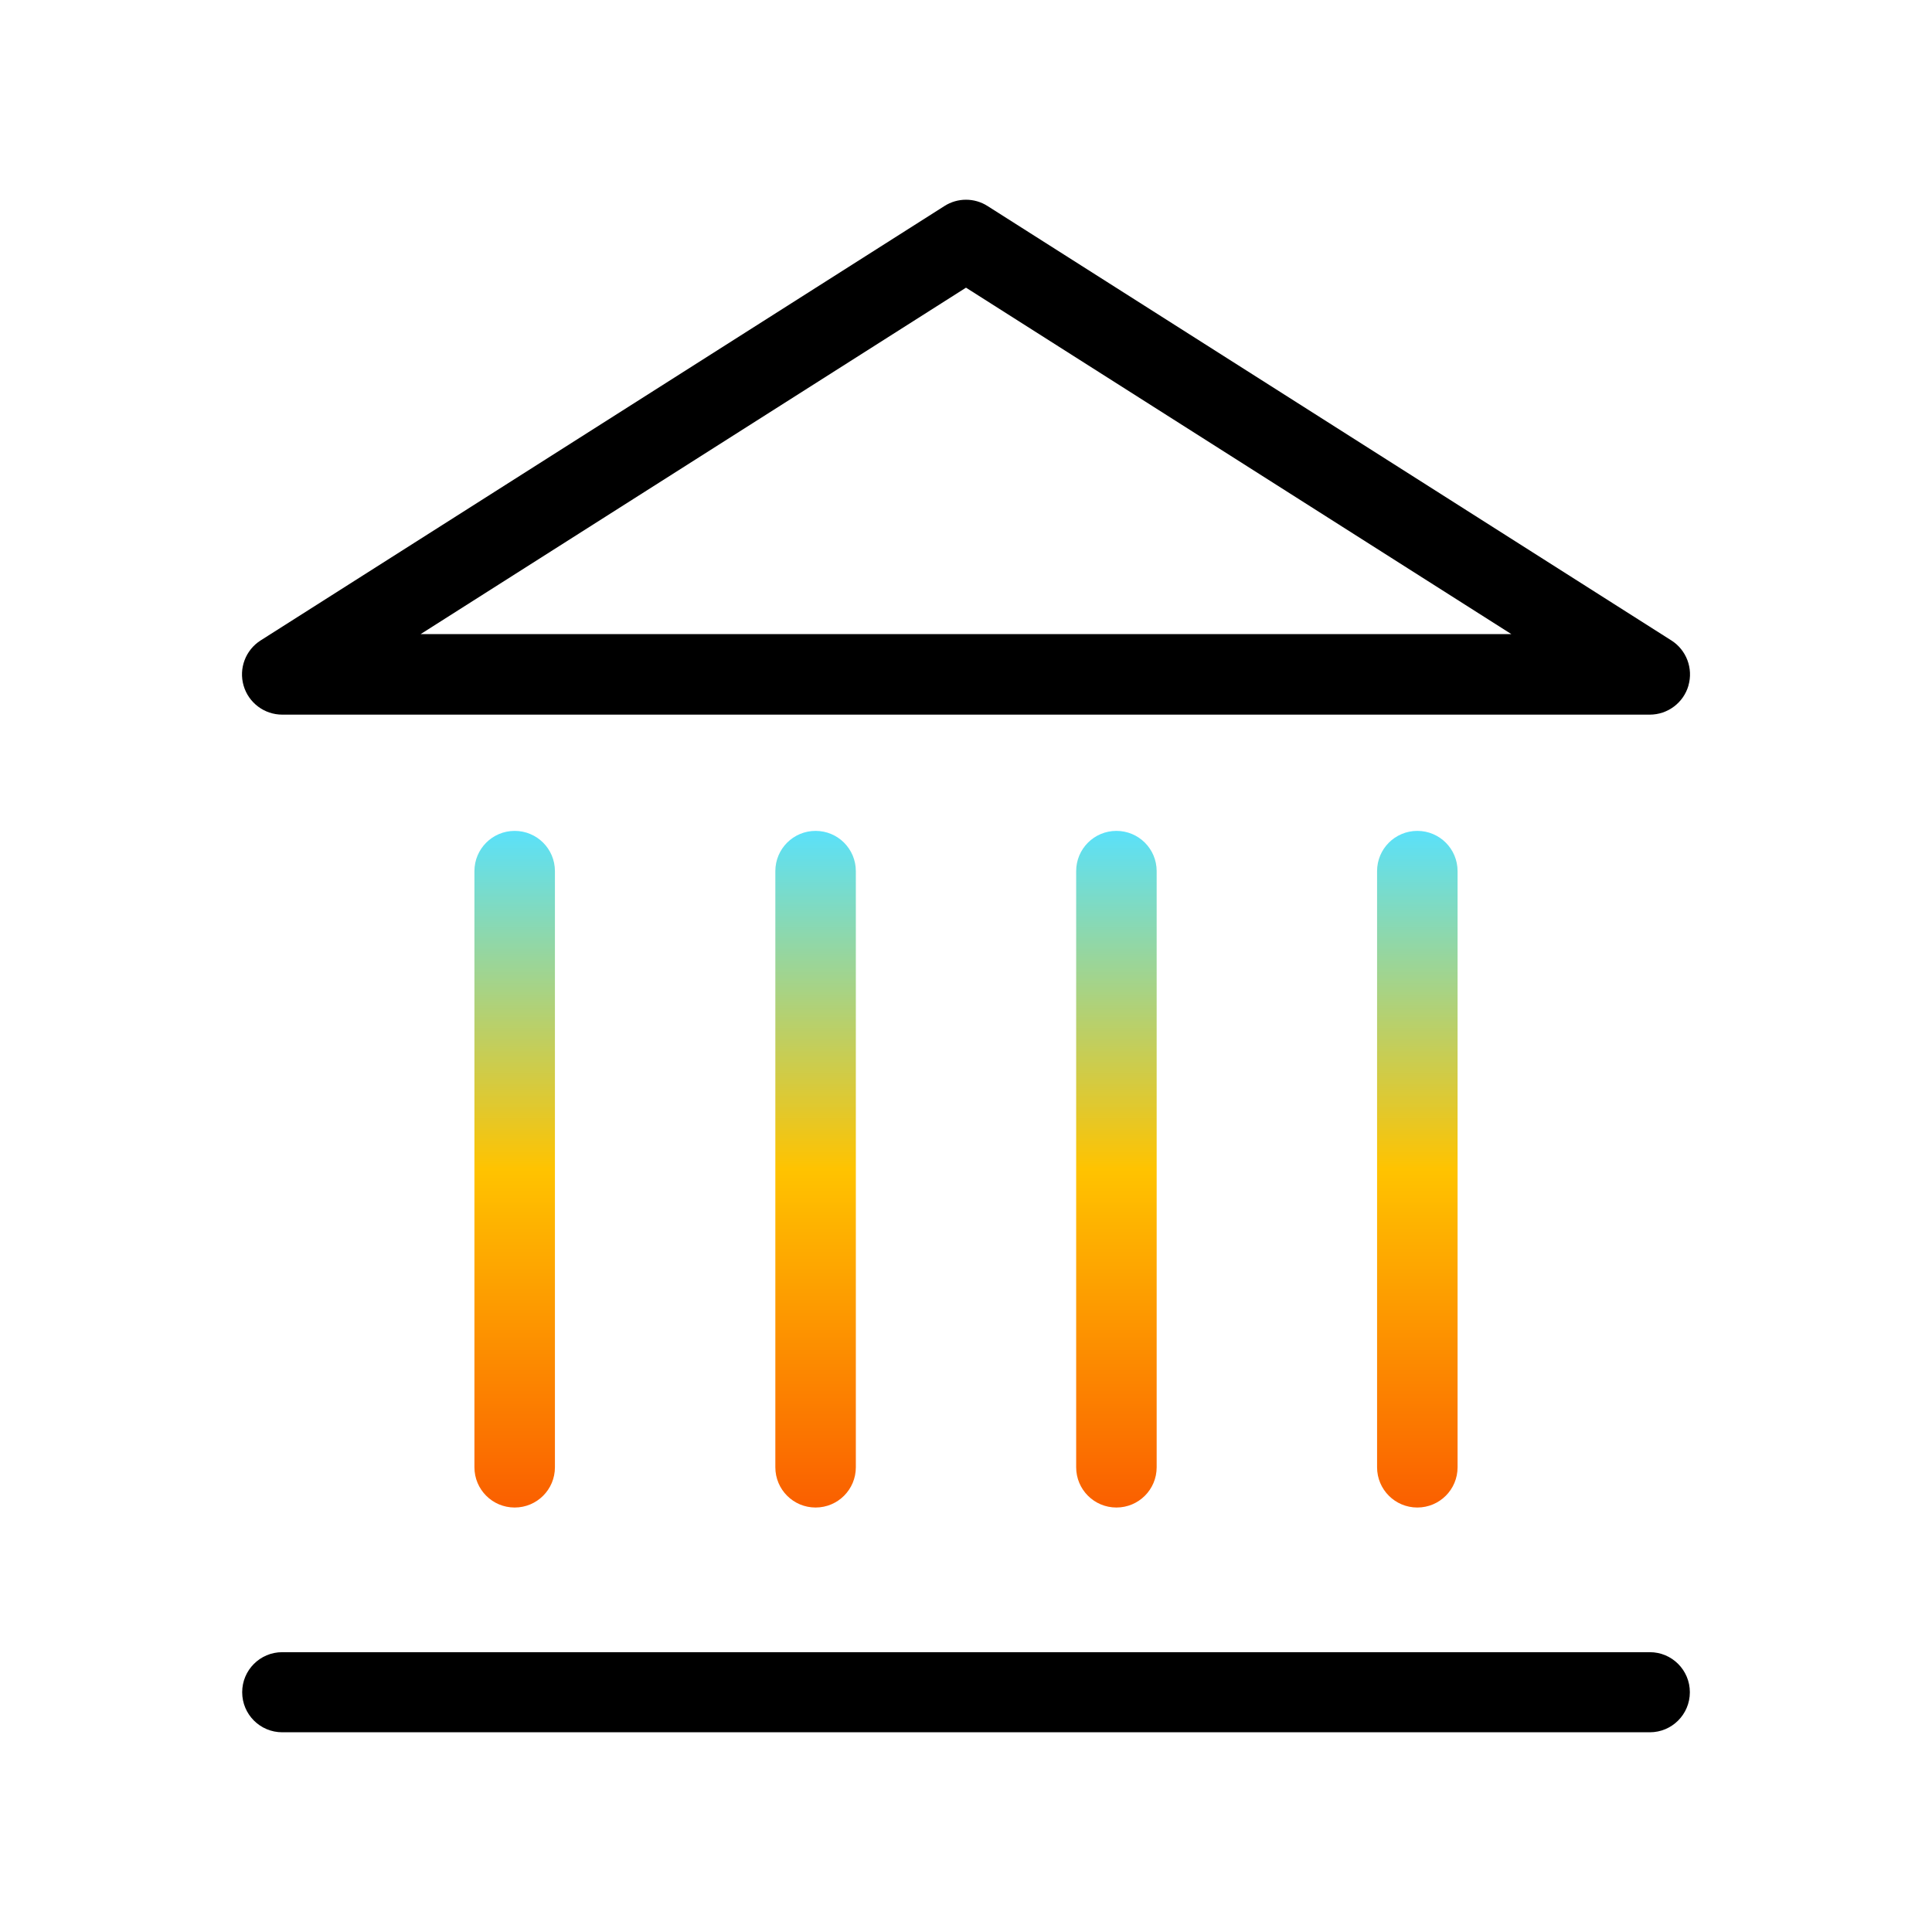
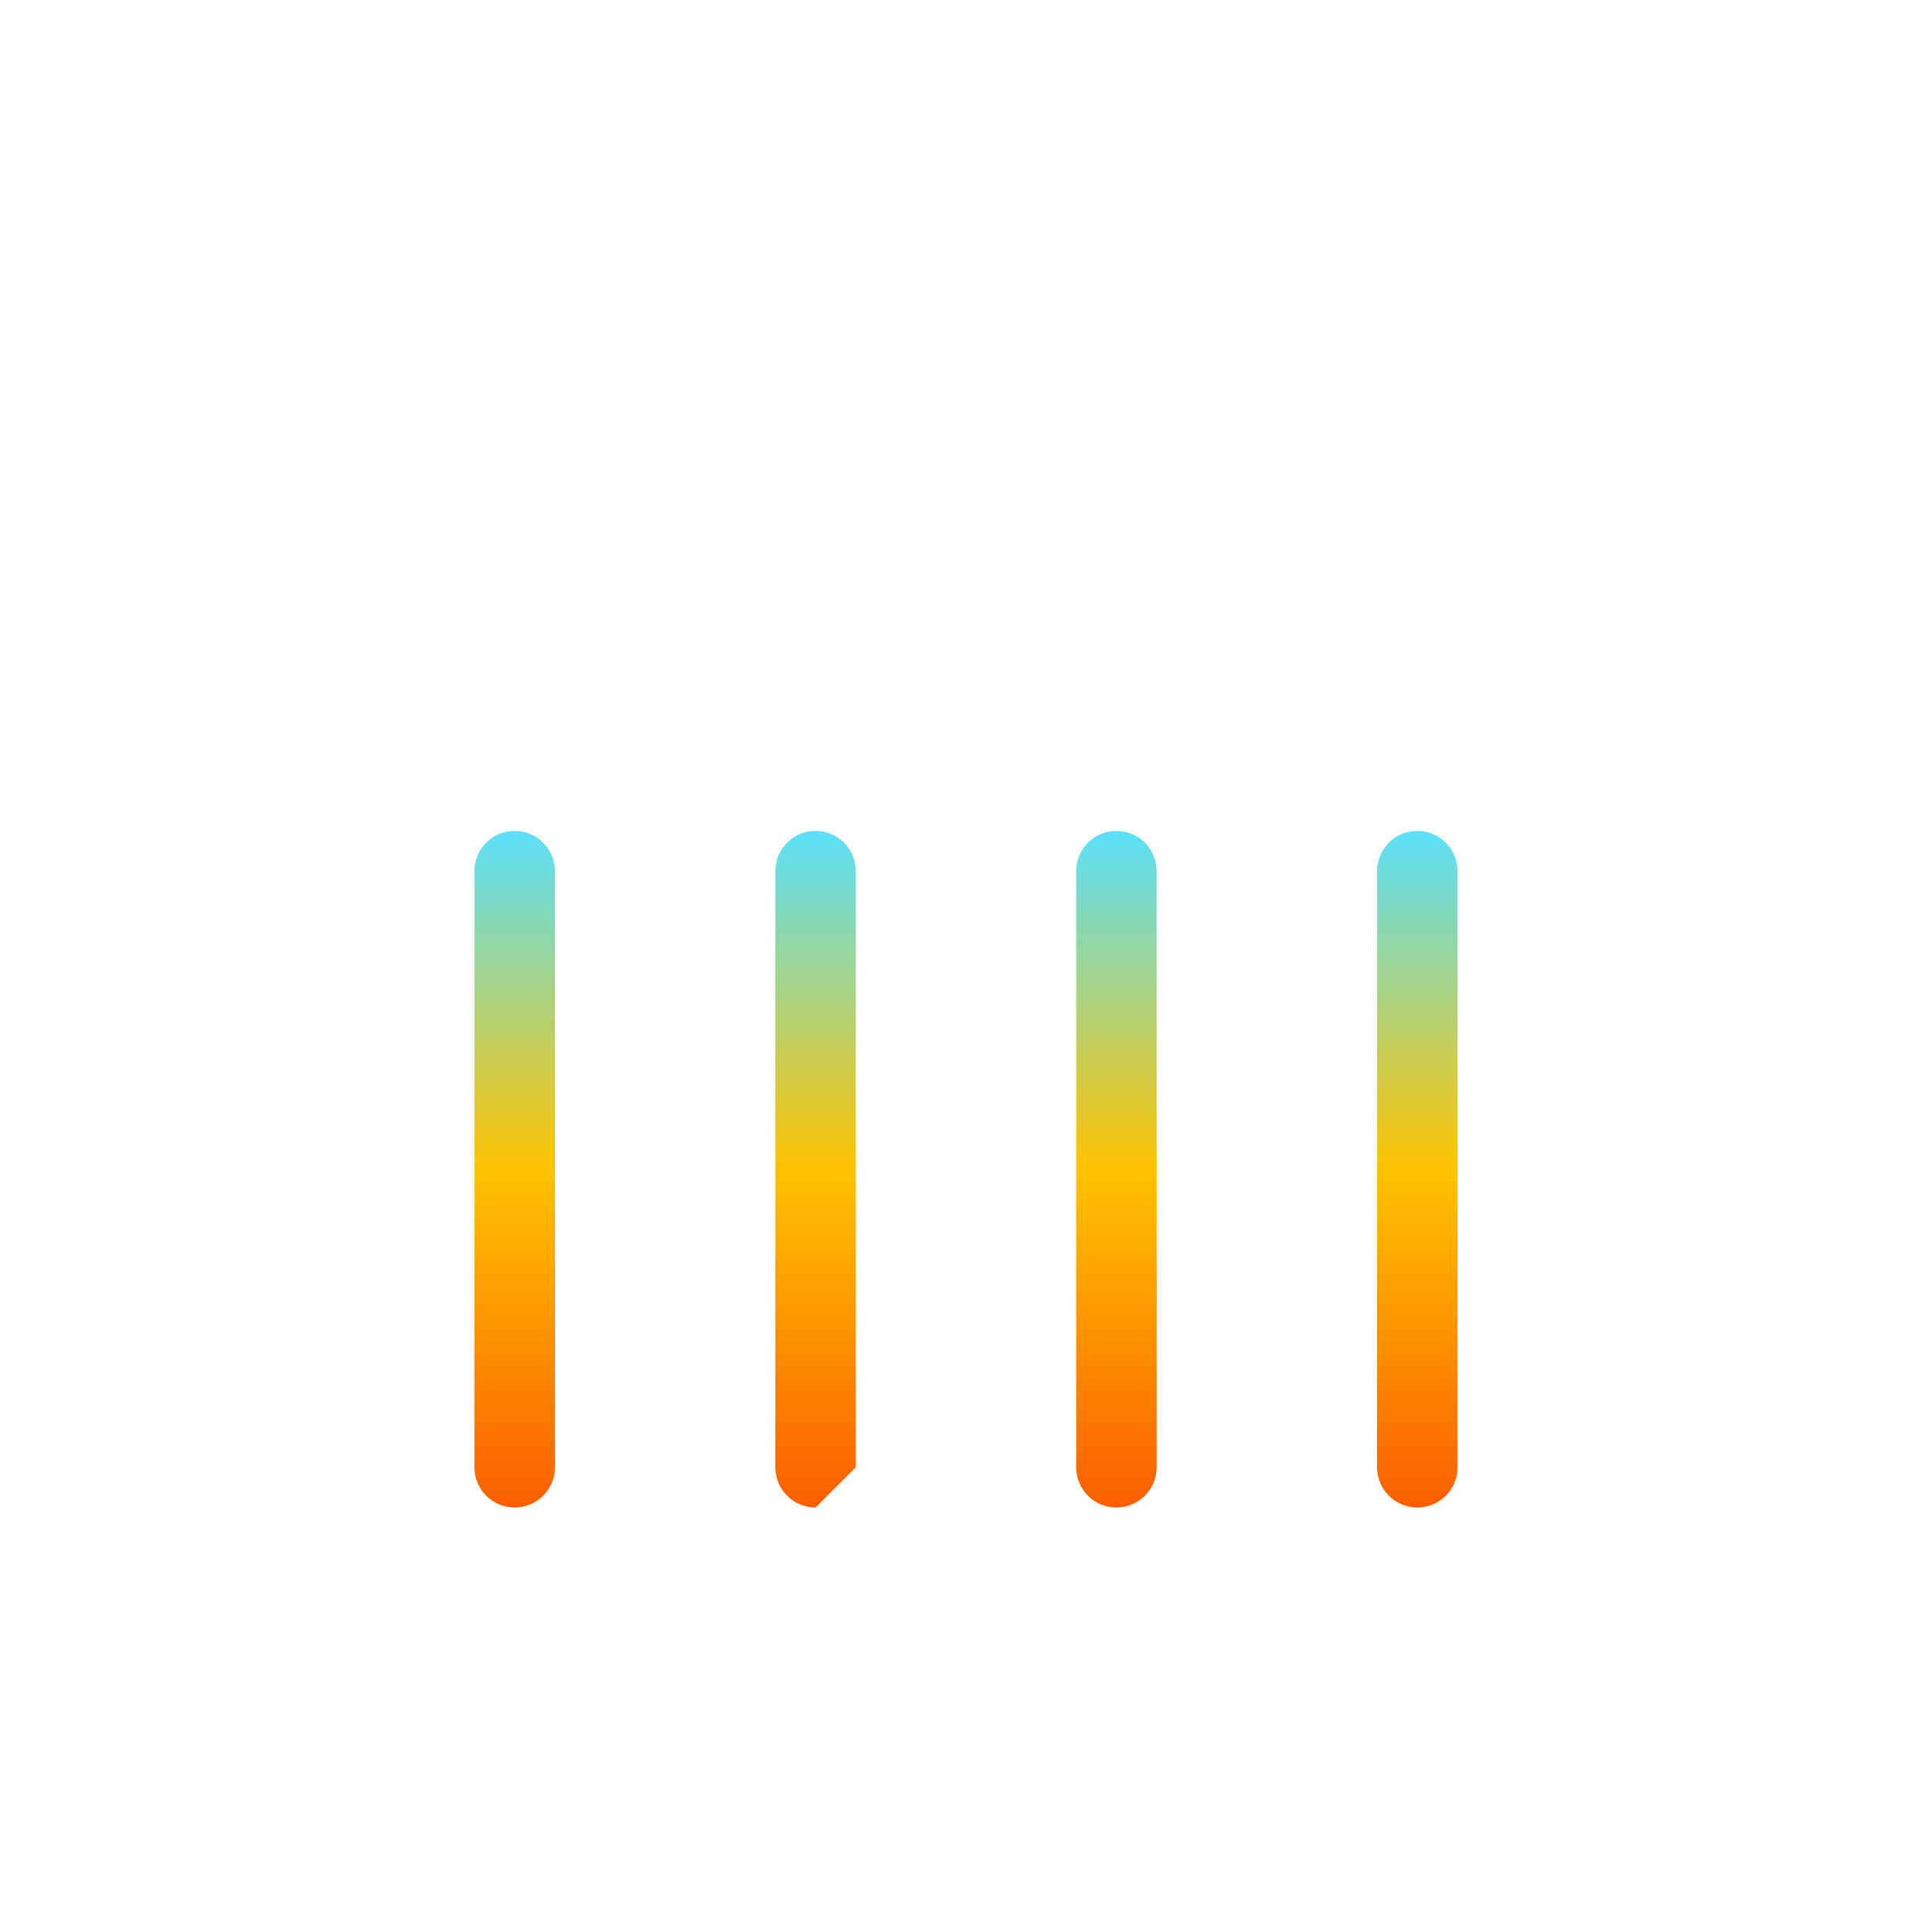
<svg xmlns="http://www.w3.org/2000/svg" id="Layer_1" data-name="Layer 1" viewBox="0 0 48 48">
  <defs>
    <style>
      .cls-1 {
        fill: #000;
      }

      .cls-1, .cls-2 {
        stroke-width: 0px;
      }

      .cls-2 {
        fill: url(#Stanwell_Spectrum);
      }
    </style>
    <linearGradient id="Stanwell_Spectrum" data-name="Stanwell Spectrum" x1="24" y1="20.643" x2="24" y2="37.454" gradientUnits="userSpaceOnUse">
      <stop offset="0" stop-color="#5ae1fa" />
      <stop offset=".5" stop-color="#ffc300" />
      <stop offset="1" stop-color="#fa5f00" />
    </linearGradient>
  </defs>
-   <path class="cls-2" d="M12.787,37.454c-.553,0-1-.447-1-1v-14.811c0-.553.447-1,1-1s1,.447,1,1v14.811c0,.553-.447,1-1,1ZM21.263,36.454v-14.811c0-.553-.447-1-1-1s-1,.447-1,1v14.811c0,.553.447,1,1,1s1-.447,1-1ZM28.737,36.454v-14.811c0-.553-.447-1-1-1s-1,.447-1,1v14.811c0,.553.447,1,1,1s1-.447,1-1ZM36.213,36.454v-14.811c0-.553-.447-1-1-1s-1,.447-1,1v14.811c0,.553.447,1,1,1s1-.447,1-1Z" />
-   <path class="cls-1" d="M40.988,43.038H7.012c-.55,0-.995-.445-.995-.995s.445-.995.995-.995h33.977c.55,0,.995.445.995.995s-.445.995-.995.995ZM41.948,17.034c.124-.427-.049-.885-.424-1.123L24.536,5.119c-.326-.209-.746-.209-1.072,0L6.476,15.911c-.375.238-.548.696-.424,1.123s.516.721.96.721h33.977c.444,0,.836-.294.96-.721ZM24,7.147l13.549,8.607H10.451l13.549-8.607Z" />
+   <path class="cls-2" d="M12.787,37.454c-.553,0-1-.447-1-1v-14.811c0-.553.447-1,1-1s1,.447,1,1v14.811c0,.553-.447,1-1,1ZM21.263,36.454v-14.811c0-.553-.447-1-1-1s-1,.447-1,1v14.811c0,.553.447,1,1,1ZM28.737,36.454v-14.811c0-.553-.447-1-1-1s-1,.447-1,1v14.811c0,.553.447,1,1,1s1-.447,1-1ZM36.213,36.454v-14.811c0-.553-.447-1-1-1s-1,.447-1,1v14.811c0,.553.447,1,1,1s1-.447,1-1Z" />
</svg>